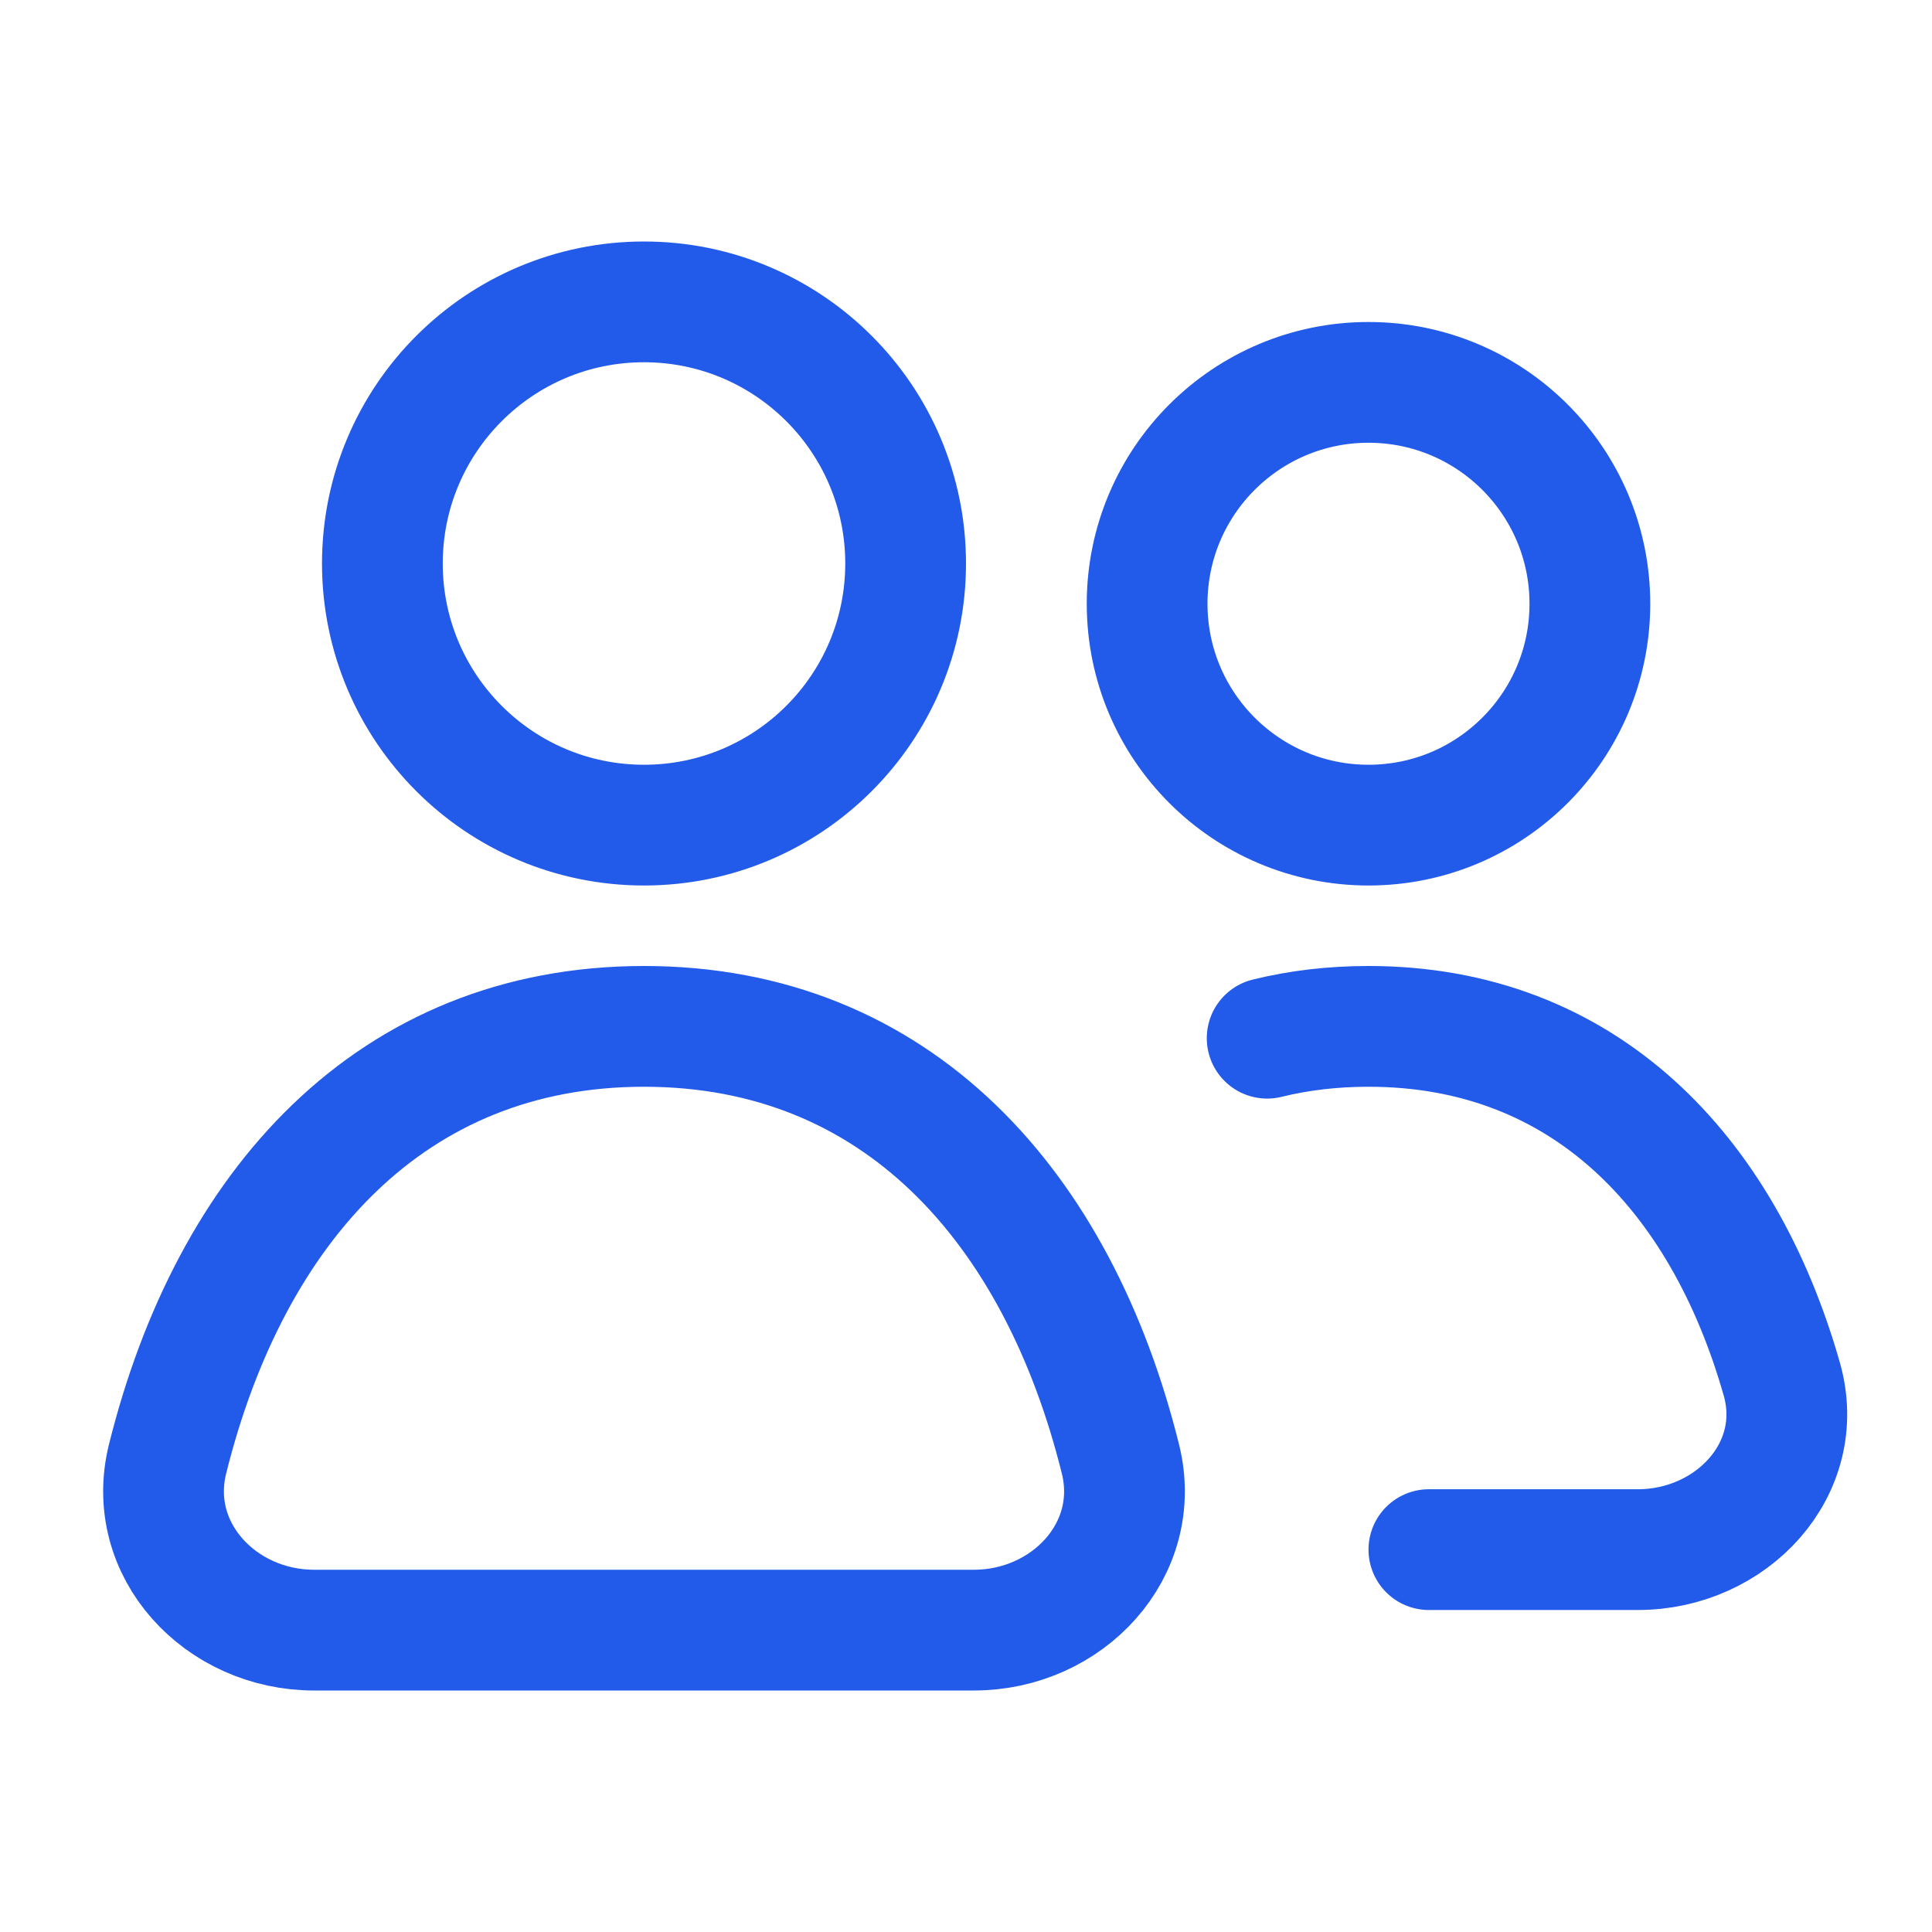
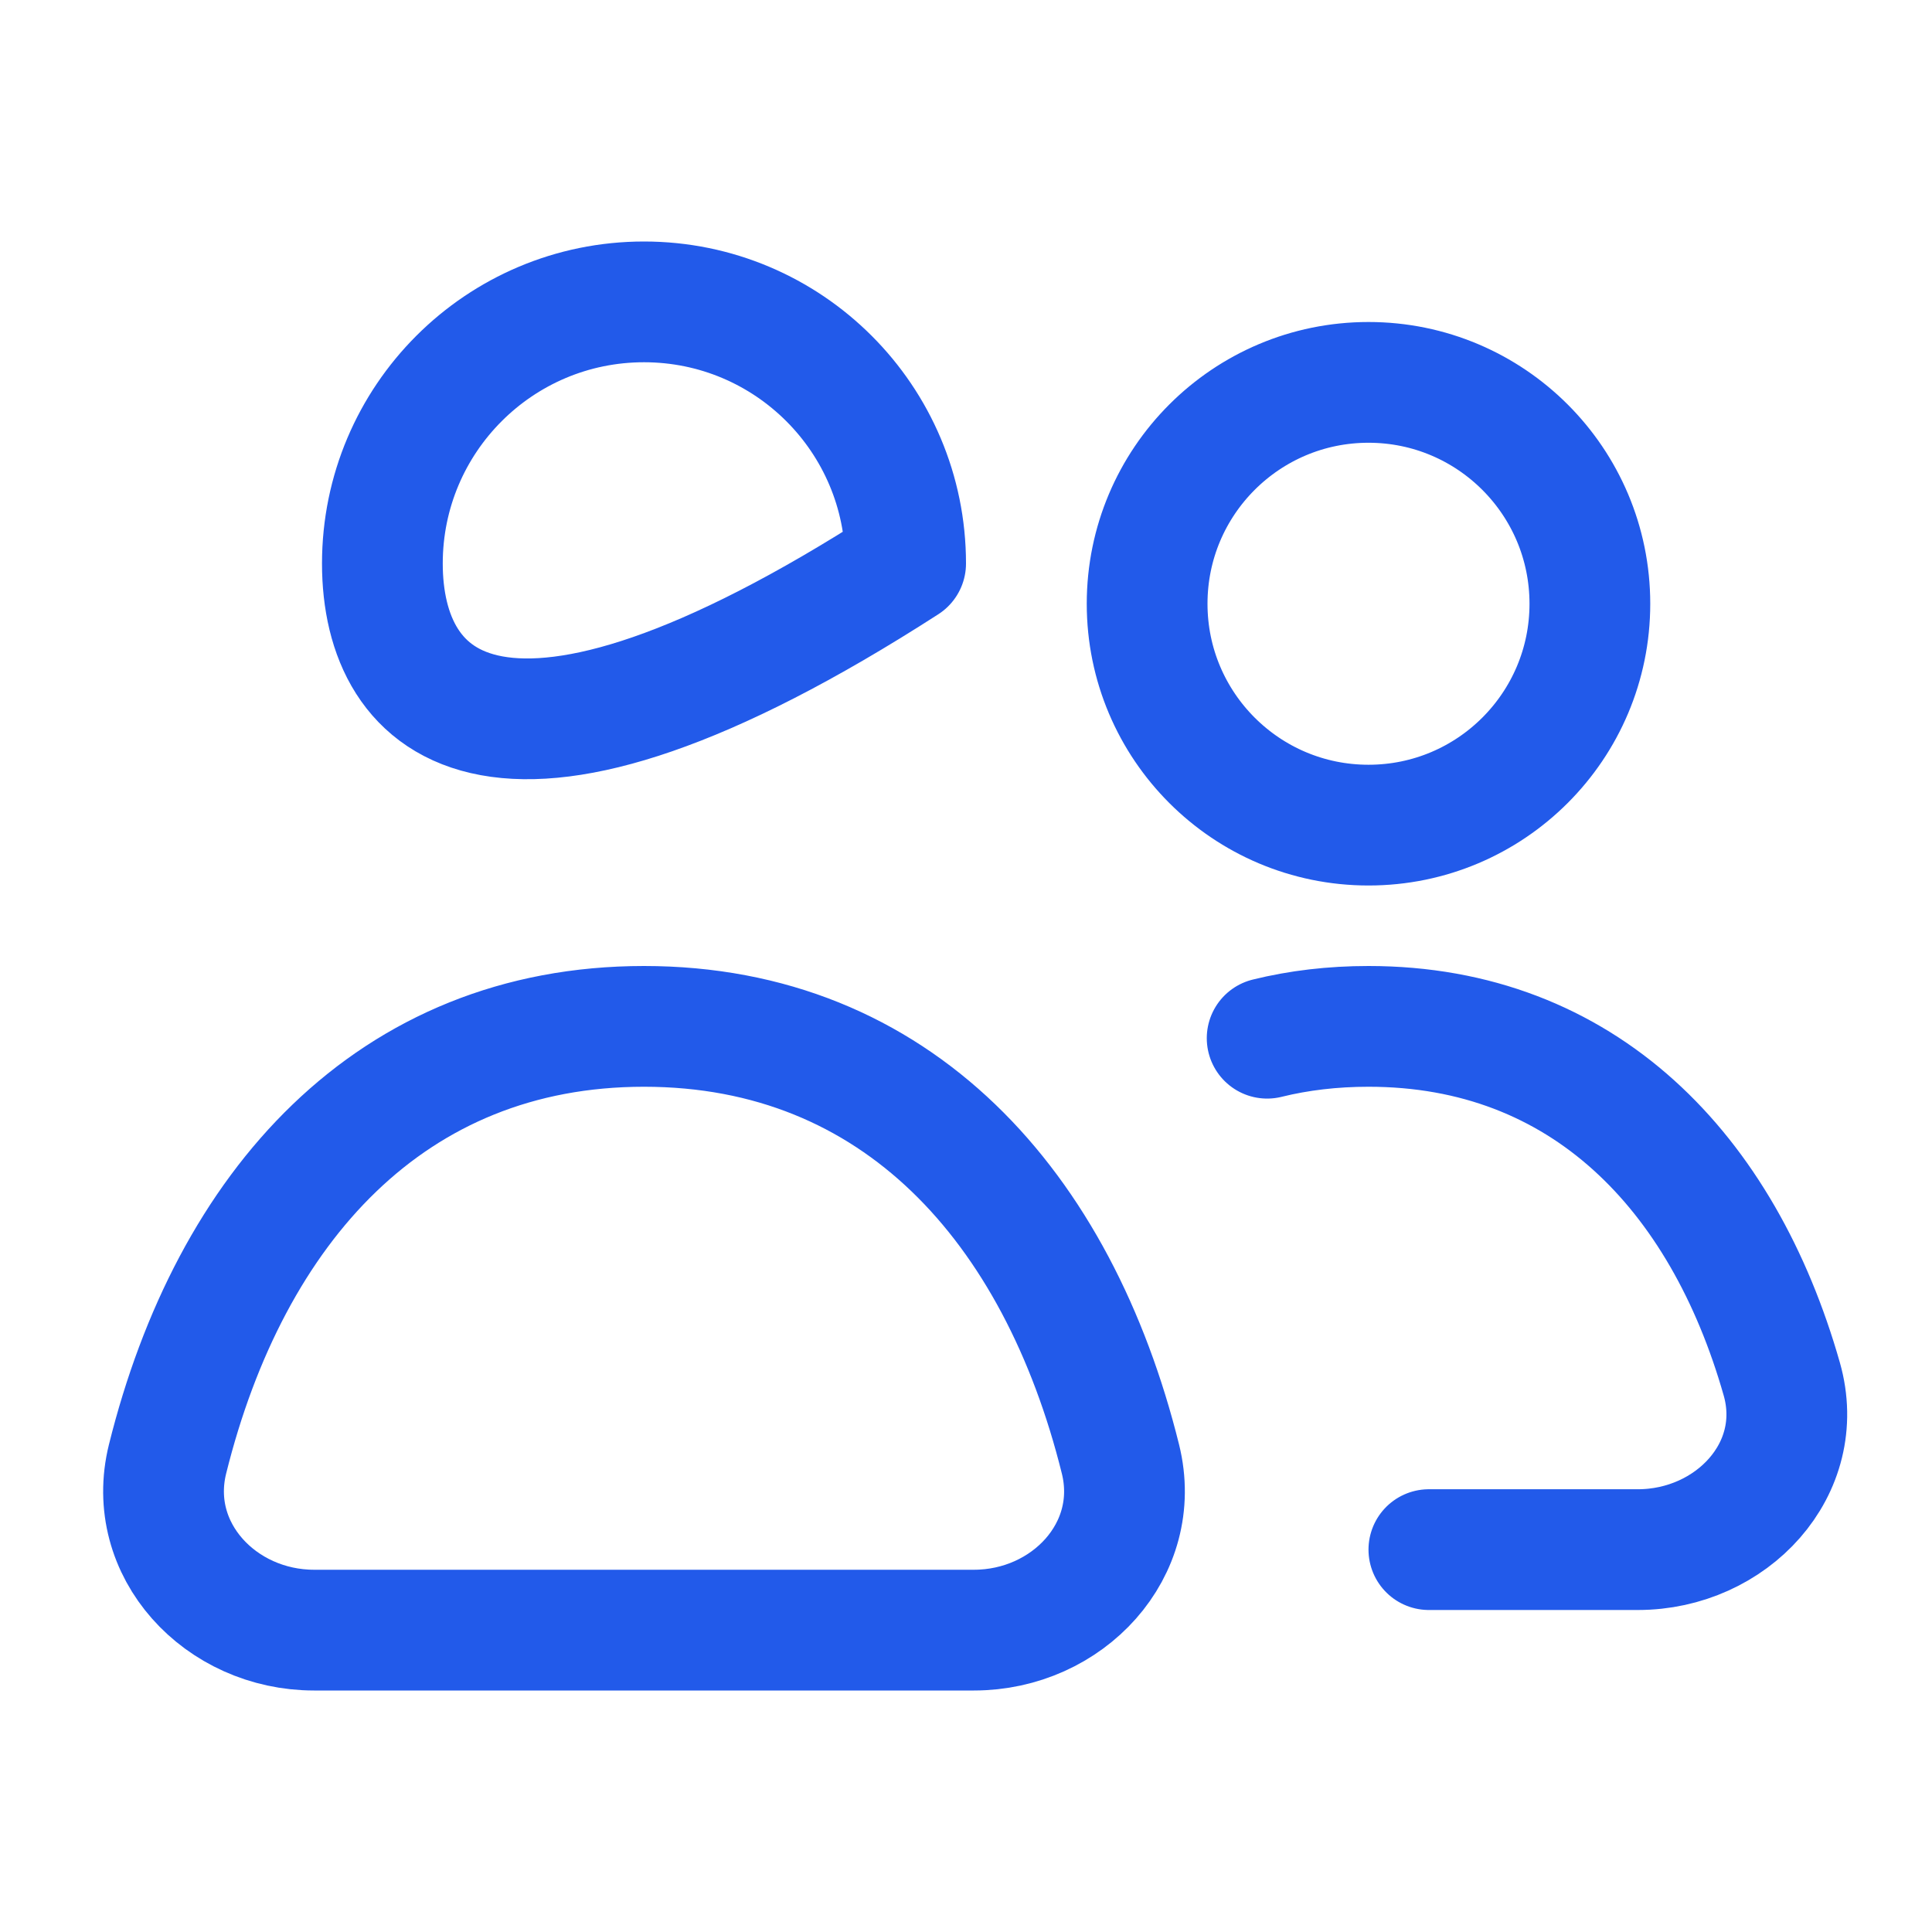
<svg xmlns="http://www.w3.org/2000/svg" width="24" height="24" viewBox="0 0 24 24" fill="none">
-   <path d="M17.75 19.25H20.346C21.509 19.25 22.452 18.249 22.134 17.131C21.401 14.557 19.669 12.75 17 12.75C16.554 12.75 16.134 12.8 15.741 12.897M11.25 7C11.25 8.795 9.795 10.25 8 10.25C6.205 10.25 4.75 8.795 4.75 7C4.75 5.205 6.205 3.75 8 3.75C9.795 3.75 11.25 5.205 11.25 7ZM19.75 7.5C19.75 9.019 18.519 10.25 17 10.25C15.481 10.25 14.25 9.019 14.25 7.5C14.25 5.981 15.481 4.75 17 4.75C18.519 4.75 19.75 5.981 19.75 7.5ZM2.081 18.126C2.86 14.987 4.859 12.75 8 12.75C11.141 12.75 13.14 14.987 13.919 18.126C14.198 19.254 13.261 20.25 12.098 20.25H3.902C2.74 20.25 1.802 19.254 2.081 18.126Z" stroke="#225AEA" stroke-width="1.5" stroke-linecap="round" stroke-linejoin="round" />
+   <path d="M17.75 19.25H20.346C21.509 19.25 22.452 18.249 22.134 17.131C21.401 14.557 19.669 12.75 17 12.75C16.554 12.75 16.134 12.8 15.741 12.897M11.25 7C6.205 10.25 4.75 8.795 4.75 7C4.75 5.205 6.205 3.75 8 3.75C9.795 3.75 11.25 5.205 11.25 7ZM19.75 7.5C19.75 9.019 18.519 10.25 17 10.25C15.481 10.25 14.25 9.019 14.25 7.5C14.25 5.981 15.481 4.75 17 4.75C18.519 4.75 19.75 5.981 19.75 7.5ZM2.081 18.126C2.86 14.987 4.859 12.75 8 12.75C11.141 12.75 13.14 14.987 13.919 18.126C14.198 19.254 13.261 20.25 12.098 20.25H3.902C2.74 20.25 1.802 19.254 2.081 18.126Z" stroke="#225AEA" stroke-width="1.5" stroke-linecap="round" stroke-linejoin="round" />
</svg>